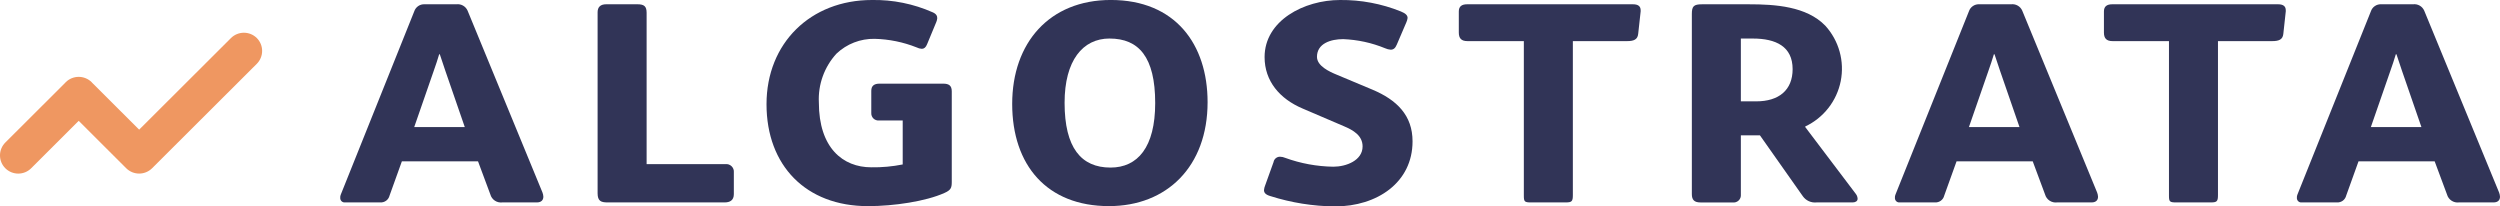
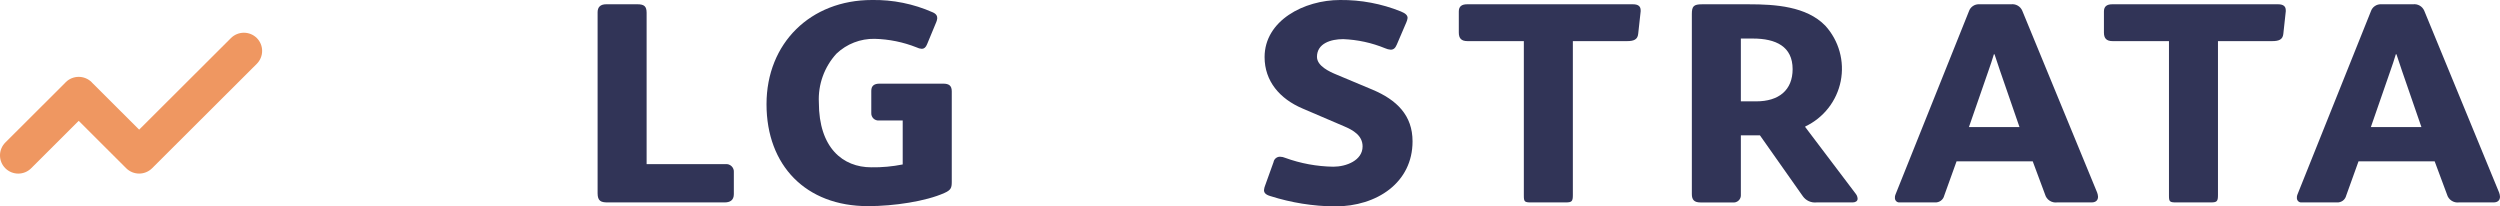
<svg xmlns="http://www.w3.org/2000/svg" width="218" height="18" viewBox="0 0 218 18" fill="none">
  <g clip-path="url(#clip0)">
-     <path d="M46.816 17.651H43.806C43.577 17.68 43.344 17.626 43.151 17.498C42.959 17.37 42.819 17.177 42.758 16.954L41.683 14.066H35.044L33.969 17.053C33.927 17.232 33.823 17.389 33.675 17.499C33.528 17.608 33.346 17.662 33.163 17.651H30.099C30.043 17.658 29.987 17.653 29.934 17.636C29.88 17.619 29.831 17.59 29.79 17.552C29.749 17.515 29.717 17.468 29.696 17.416C29.675 17.364 29.666 17.308 29.669 17.253C29.66 17.15 29.679 17.047 29.722 16.954L36.12 0.996C36.181 0.806 36.305 0.641 36.47 0.528C36.636 0.415 36.834 0.361 37.034 0.373H39.803C40.001 0.349 40.203 0.39 40.377 0.488C40.551 0.587 40.689 0.739 40.77 0.921L47.301 16.78C47.348 16.899 47.375 17.025 47.381 17.153C47.38 17.451 47.192 17.651 46.816 17.651ZM38.834 6.174C38.645 5.626 38.484 5.153 38.35 4.73H38.297C38.163 5.178 38.002 5.676 37.814 6.199L36.121 11.078H40.528L38.834 6.174Z" fill="#313457" />
    <path d="M63.184 17.651H52.972C52.407 17.651 52.111 17.527 52.111 16.855V1.069C52.111 0.621 52.354 0.372 52.864 0.372H55.578C56.169 0.372 56.385 0.547 56.385 1.119V14.314H63.238C63.338 14.3 63.439 14.309 63.535 14.339C63.631 14.37 63.718 14.422 63.791 14.492C63.863 14.562 63.919 14.647 63.954 14.741C63.988 14.835 64.001 14.936 63.991 15.036V16.931C63.99 17.476 63.641 17.651 63.184 17.651Z" fill="#313457" />
    <path d="M82.347 16.83C80.735 17.552 77.967 17.975 75.682 17.975C70.28 17.975 66.84 14.44 66.84 9.087C66.84 3.759 70.683 -0 76.031 -0C77.853 -0.031 79.66 0.334 81.326 1.071C81.675 1.22 81.728 1.419 81.728 1.593C81.717 1.705 81.69 1.814 81.647 1.917L80.841 3.859C80.735 4.133 80.572 4.257 80.384 4.257C80.225 4.248 80.069 4.205 79.927 4.132C78.762 3.67 77.524 3.417 76.27 3.386C75.032 3.363 73.835 3.828 72.938 4.68C72.413 5.254 72.007 5.925 71.744 6.656C71.481 7.387 71.366 8.163 71.405 8.938C71.405 12.897 73.501 14.589 75.974 14.589C76.894 14.604 77.813 14.52 78.716 14.34V10.506H76.648C76.56 10.513 76.471 10.502 76.388 10.472C76.305 10.443 76.228 10.396 76.165 10.335C76.101 10.273 76.051 10.199 76.019 10.117C75.986 10.035 75.972 9.947 75.976 9.859V7.917C75.976 7.468 76.245 7.294 76.702 7.294H82.241C82.751 7.294 82.994 7.468 82.994 7.966V15.882C82.993 16.381 82.913 16.581 82.347 16.83Z" fill="#313457" />
-     <path d="M96.701 17.973C91.3 17.973 88.263 14.413 88.263 9.06C88.263 3.732 91.515 -0.002 96.862 -0.002C102.481 -0.002 105.302 3.858 105.302 8.911C105.301 14.514 101.754 17.973 96.701 17.973ZM96.754 3.359C94.416 3.359 92.832 5.276 92.832 8.961C92.832 12.895 94.283 14.612 96.837 14.612C99.202 14.612 100.733 12.845 100.733 8.986C100.733 4.979 99.308 3.361 96.755 3.361L96.754 3.359Z" fill="#313457" />
    <path d="M116.403 18C114.495 17.981 112.602 17.678 110.784 17.101C110.354 16.977 110.22 16.802 110.22 16.579C110.233 16.433 110.268 16.29 110.326 16.156L111.052 14.139C111.074 14.006 111.142 13.885 111.246 13.798C111.349 13.711 111.481 13.664 111.616 13.666C111.773 13.668 111.929 13.702 112.073 13.766C113.417 14.255 114.834 14.515 116.265 14.537C117.394 14.537 118.818 13.989 118.818 12.77C118.818 11.824 118.012 11.351 117.179 11.002L113.578 9.46C111.589 8.614 110.272 7.071 110.272 4.979C110.272 1.793 113.713 0 116.857 0C118.67 -0.017 120.469 0.321 122.151 0.997C122.582 1.171 122.742 1.345 122.742 1.569C122.725 1.698 122.69 1.824 122.636 1.942L121.803 3.884C121.669 4.208 121.508 4.333 121.265 4.333C121.098 4.32 120.934 4.278 120.782 4.208C119.619 3.73 118.381 3.461 117.125 3.412C116.05 3.412 114.84 3.785 114.84 4.955C114.84 5.752 115.915 6.25 116.589 6.524L119.68 7.819C121.803 8.714 123.174 10.059 123.174 12.325C123.176 15.911 120.084 18 116.403 18Z" fill="#313457" />
    <path d="M142.849 2.962C142.796 3.461 142.447 3.585 141.883 3.585H137.153V17.004C137.153 17.552 137.071 17.651 136.534 17.651H133.497C132.933 17.651 132.879 17.576 132.879 17.054V3.585H127.961C127.423 3.585 127.208 3.336 127.208 2.838V0.996C127.208 0.573 127.45 0.373 127.934 0.373H142.393C142.877 0.373 143.065 0.573 143.065 0.897V0.996L142.849 2.962Z" fill="#313457" />
    <path d="M161.555 17.651H158.411C158.179 17.677 157.944 17.639 157.731 17.543C157.518 17.447 157.335 17.295 157.202 17.103L153.467 11.802H151.803V16.956C151.813 17.052 151.801 17.15 151.768 17.241C151.735 17.332 151.682 17.415 151.611 17.482C151.541 17.549 151.457 17.6 151.364 17.629C151.271 17.659 151.173 17.667 151.077 17.653H148.282C147.744 17.653 147.529 17.428 147.529 16.931V1.22C147.529 0.548 147.688 0.374 148.416 0.374H152.501C154.786 0.374 157.527 0.548 159.167 2.241C159.753 2.886 160.181 3.659 160.414 4.499C160.648 5.338 160.681 6.22 160.511 7.075C160.34 7.929 159.972 8.732 159.435 9.418C158.898 10.105 158.207 10.657 157.417 11.029V11.079L161.825 16.905C161.92 17.026 161.976 17.174 161.984 17.328C161.986 17.552 161.771 17.651 161.555 17.651ZM152.848 3.361H151.803V8.838H153.147C155.108 8.838 156.317 7.867 156.317 6.025C156.315 4.058 154.865 3.361 152.849 3.361H152.848Z" fill="#313457" />
    <path d="M182.387 17.651H179.376C179.147 17.68 178.915 17.625 178.722 17.497C178.53 17.369 178.39 17.177 178.328 16.954L177.253 14.066H170.613L169.538 17.053C169.496 17.232 169.391 17.389 169.244 17.499C169.096 17.608 168.915 17.662 168.731 17.651H165.668C165.612 17.658 165.556 17.653 165.502 17.636C165.449 17.619 165.4 17.591 165.359 17.553C165.318 17.515 165.285 17.468 165.264 17.416C165.243 17.364 165.234 17.309 165.237 17.253C165.228 17.15 165.247 17.047 165.29 16.954L171.686 0.995C171.748 0.805 171.871 0.64 172.036 0.528C172.202 0.415 172.4 0.36 172.6 0.373H175.369C175.567 0.349 175.769 0.389 175.943 0.488C176.117 0.587 176.255 0.738 176.336 0.921L182.867 16.78C182.915 16.899 182.942 17.025 182.948 17.153C182.951 17.452 182.763 17.651 182.387 17.651ZM174.404 6.174C174.216 5.626 174.055 5.153 173.921 4.73H173.868C173.733 5.178 173.572 5.676 173.384 6.199L171.691 11.078H176.099L174.404 6.174Z" fill="#313457" />
    <path d="M199.105 2.962C199.052 3.461 198.702 3.585 198.138 3.585H193.407V17.004C193.407 17.552 193.326 17.651 192.789 17.651H189.752C189.188 17.651 189.134 17.576 189.134 17.054V3.585H184.215C183.678 3.585 183.463 3.336 183.463 2.838V0.996C183.463 0.573 183.704 0.373 184.188 0.373H198.648C199.131 0.373 199.319 0.573 199.319 0.897V0.996L199.105 2.962Z" fill="#313457" />
    <path d="M217.435 17.651H214.425C214.195 17.68 213.963 17.626 213.771 17.498C213.578 17.37 213.438 17.177 213.377 16.954L212.302 14.066H205.664L204.589 17.053C204.546 17.232 204.442 17.389 204.295 17.499C204.147 17.608 203.966 17.662 203.783 17.651H200.719C200.663 17.658 200.607 17.653 200.553 17.636C200.5 17.619 200.451 17.591 200.41 17.553C200.369 17.515 200.337 17.468 200.316 17.416C200.295 17.364 200.285 17.309 200.288 17.253C200.28 17.15 200.298 17.047 200.341 16.954L206.738 0.995C206.799 0.805 206.922 0.64 207.088 0.528C207.253 0.415 207.452 0.36 207.652 0.373H210.42C210.619 0.349 210.82 0.389 210.995 0.488C211.169 0.587 211.306 0.738 211.388 0.921L217.918 16.78C217.966 16.899 217.993 17.025 218 17.153C218 17.452 217.812 17.651 217.435 17.651ZM209.453 6.174C209.265 5.626 209.104 5.153 208.97 4.73H208.917C208.782 5.178 208.621 5.676 208.433 6.199L206.74 11.078H211.147L209.453 6.174Z" fill="#313457" />
    <path d="M22.394 3.317C22.095 3.02 21.69 2.854 21.268 2.854C20.846 2.854 20.442 3.02 20.142 3.317L12.134 11.305L8.021 7.202C8.011 7.19 8.003 7.176 7.992 7.165C7.691 6.869 7.285 6.702 6.862 6.702C6.439 6.702 6.034 6.869 5.733 7.165C5.721 7.177 5.714 7.191 5.703 7.202L0.465 12.427C0.317 12.575 0.2 12.75 0.12 12.942C0.04 13.135 -0.001 13.342 -0.001 13.55C-0.001 13.759 0.04 13.965 0.12 14.158C0.2 14.351 0.317 14.526 0.465 14.673C0.613 14.821 0.788 14.938 0.981 15.017C1.175 15.097 1.382 15.138 1.591 15.138C1.8 15.138 2.007 15.097 2.2 15.017C2.393 14.938 2.569 14.821 2.717 14.673L6.863 10.537L11.009 14.673C11.308 14.97 11.713 15.136 12.134 15.136C12.556 15.136 12.961 14.97 13.26 14.673C13.26 14.673 13.264 14.668 13.266 14.666C13.268 14.663 13.275 14.659 13.279 14.655L22.396 5.561C22.693 5.262 22.859 4.859 22.858 4.439C22.858 4.018 22.691 3.615 22.394 3.317Z" fill="#EF9761" />
  </g>
  <defs>
    <clipPath id="clip0">
      <rect width="218" height="18" fill="white" />
    </clipPath>
  </defs>
</svg>